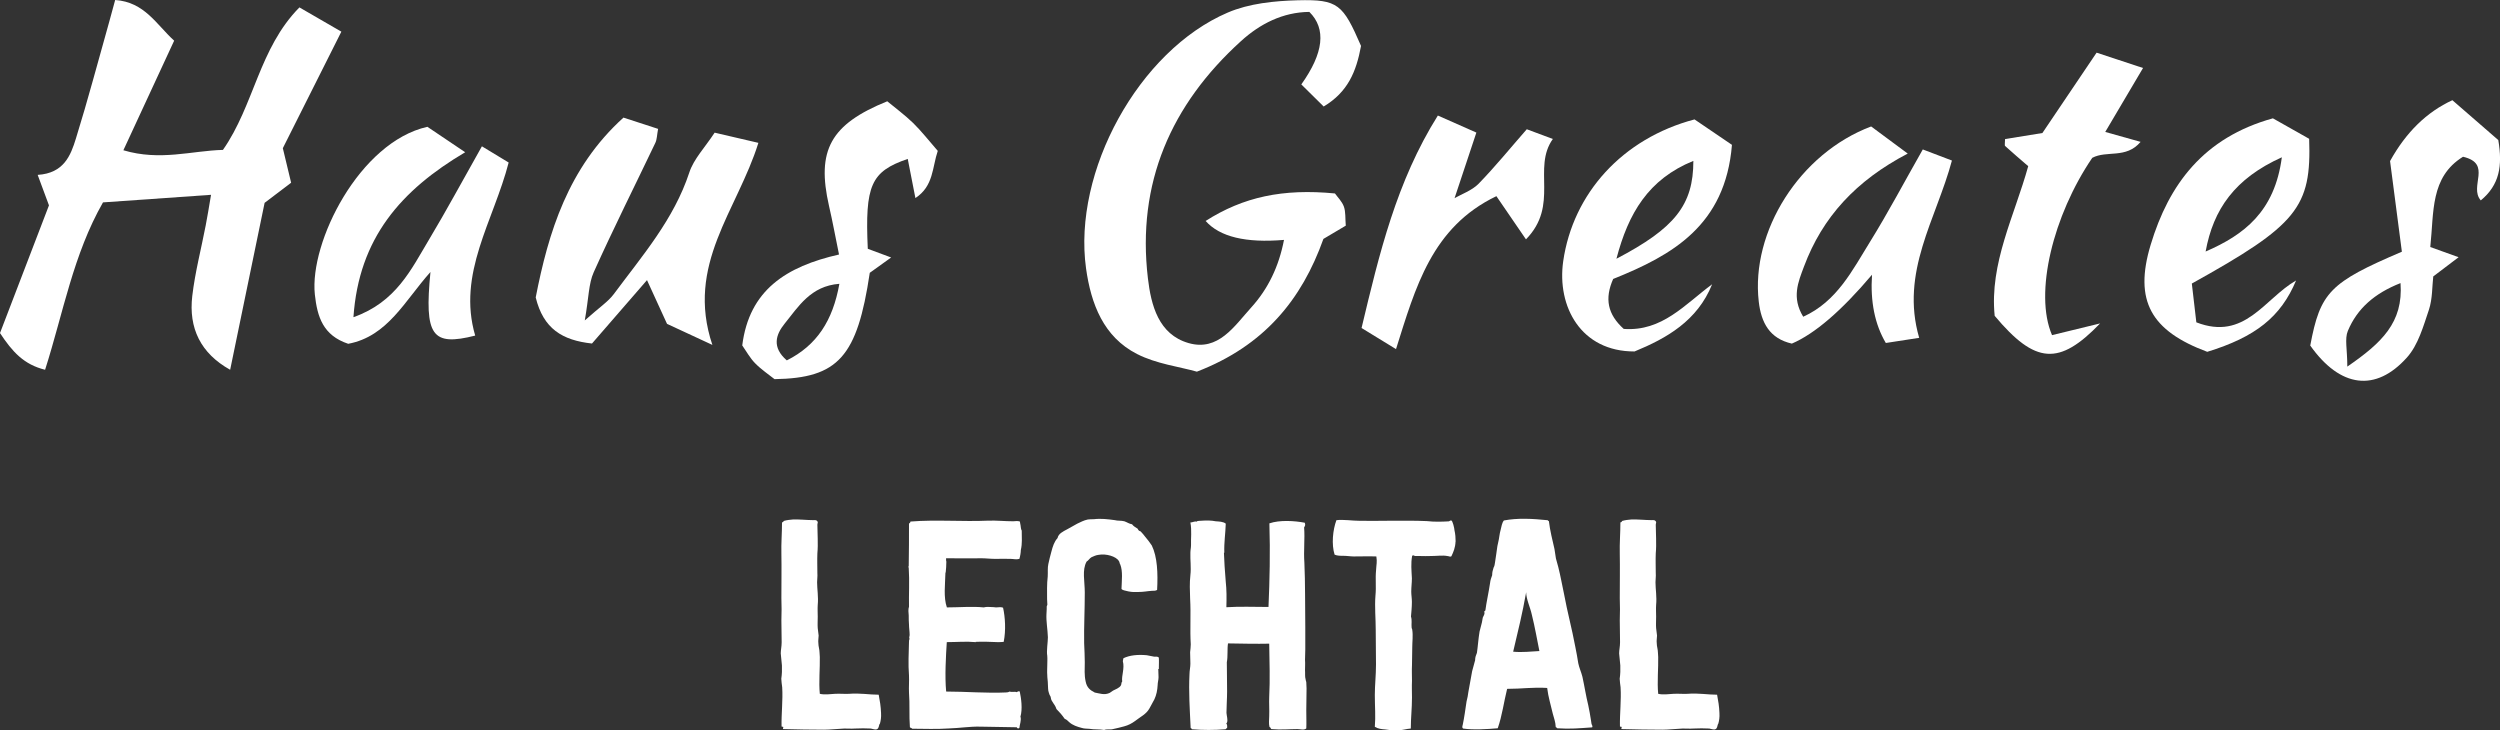
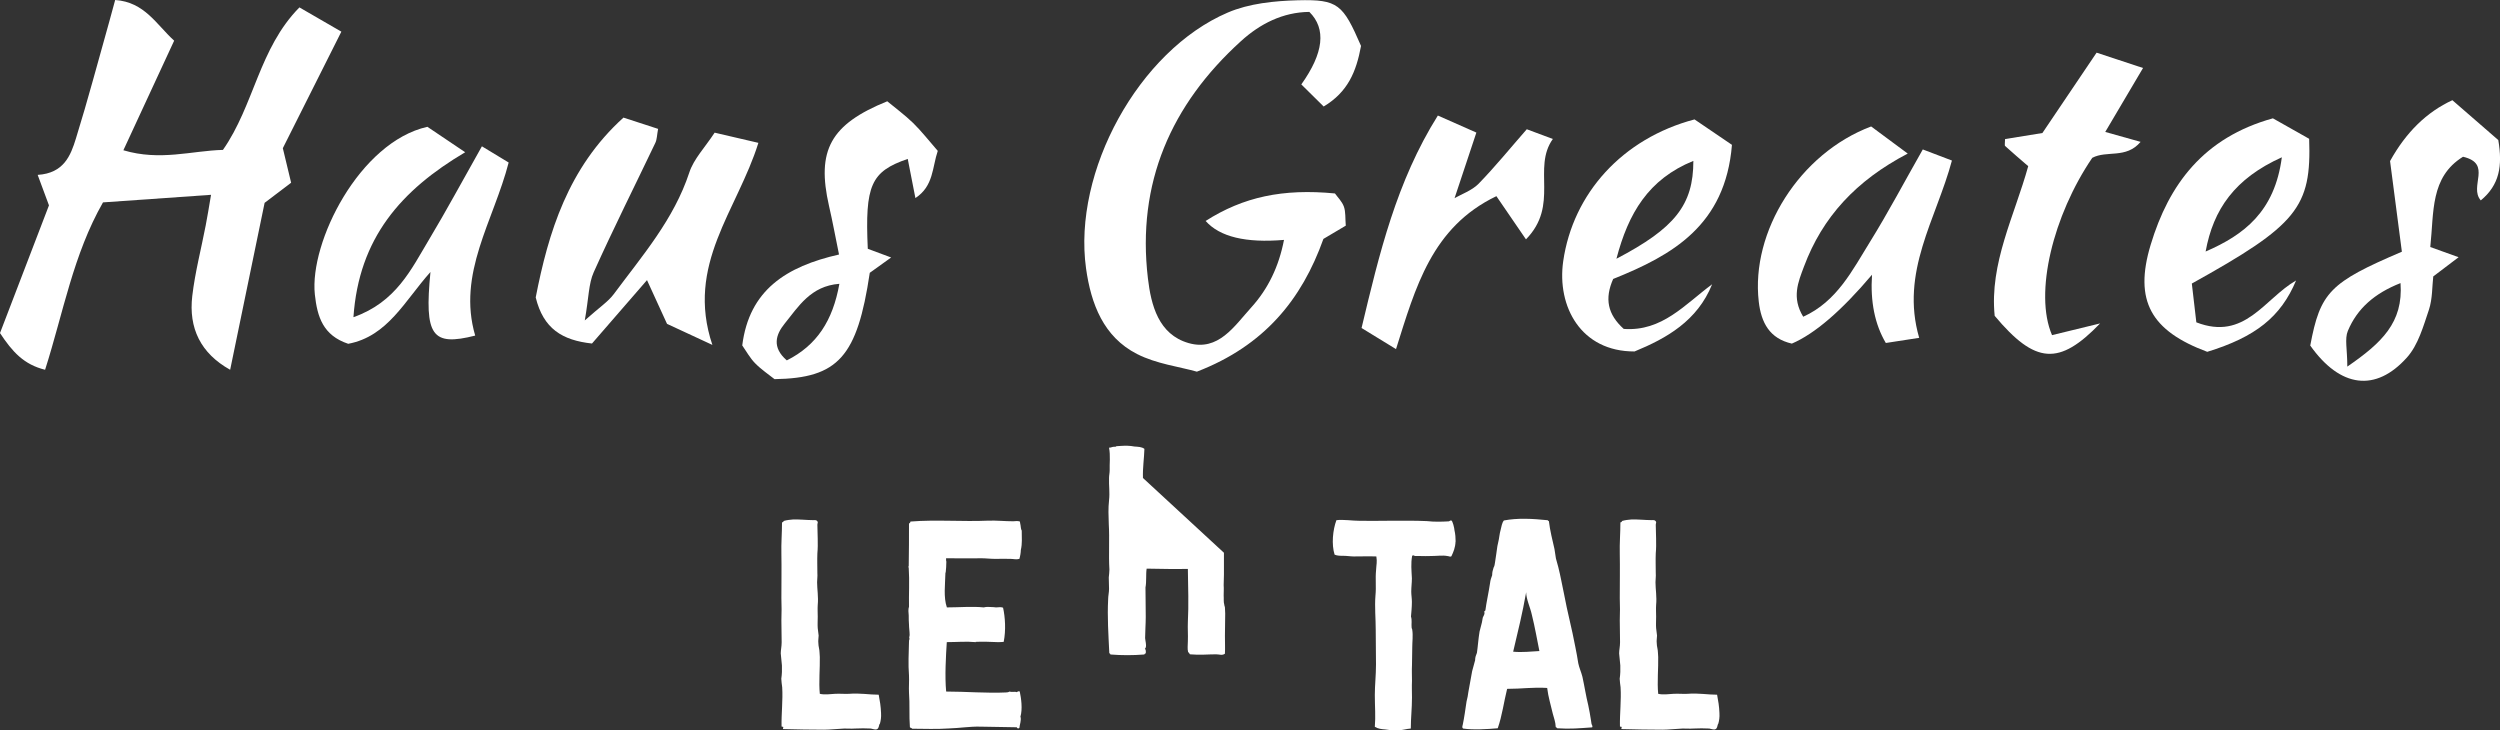
<svg xmlns="http://www.w3.org/2000/svg" id="a" viewBox="0 0 277.2 80.98">
  <rect x="0" y="0" width="277.2" height="80.98" fill="#333333" stroke="none" />
  <defs>
    <style>.b{fill:#fff;}</style>
  </defs>
  <g>
    <path class="b" d="m4.18,19.39c2.9-.18,3.66-2.15,4.24-4.04,1.33-4.28,2.47-8.62,3.69-12.93.21-.76.42-1.53.66-2.42,3.27.23,4.56,2.71,6.54,4.51-1.9,4.11-3.7,7.98-5.63,12.15,4.08,1.22,7.58.05,11.04-.04,3.48-4.98,3.98-11.24,8.48-15.8,1.59.92,3.13,1.81,4.65,2.69-2.27,4.51-4.41,8.77-6.49,12.92.33,1.36.59,2.46.92,3.83-.75.57-1.5,1.14-2.94,2.23-1.17,5.65-2.47,11.94-3.82,18.51-3.28-1.83-4.62-4.62-4.2-8.19.31-2.63.99-5.22,1.49-7.82.19-.96.34-1.92.59-3.39-4.18.29-8.05.56-11.98.84-3.31,5.8-4.4,12.23-6.42,18.56-2.35-.58-3.62-1.98-5-4.07,1.74-4.54,3.57-9.31,5.43-14.16-.34-.92-.68-1.82-1.25-3.37Z" />
    <path class="b" d="m150.91,5.1c-.53,2.86-1.46,5.1-4.14,6.71-.81-.8-1.67-1.64-2.48-2.45q3.73-5.23.89-8.04c-2.94.03-5.47,1.32-7.58,3.24-7.76,7.04-11.57,15.75-10.32,26.3.35,2.97,1.17,6.22,4.51,7.18,3.3.95,5.08-1.89,6.94-3.94,1.88-2.07,3.07-4.55,3.64-7.5q-6.35.54-8.69-2.1c4.17-2.66,8.56-3.61,14.34-3.05.28.4.78.88.99,1.46.21.59.14,1.29.21,2.11-.86.51-1.67.99-2.48,1.47-2.41,6.75-6.58,11.85-14.03,14.72-1.93-.55-4.49-.86-6.64-1.96-3.72-1.9-5.1-5.56-5.65-9.49-1.49-10.72,5.83-24.14,15.72-28.37,2.36-1.01,5.15-1.29,7.76-1.36,4.48-.11,5,.44,7.01,5.06Z" />
    <path class="b" d="m78.98,38.24c-2.46-1.14-3.75-1.74-5.02-2.33-.75-1.63-1.43-3.12-2.22-4.85-2.12,2.45-4.15,4.78-6.1,7.03-3.3-.36-5.39-1.64-6.24-5.11,1.4-7.17,3.57-14.37,9.73-19.94,1.31.43,2.51.82,3.84,1.25-.13.68-.12,1.17-.31,1.56-2.28,4.78-4.66,9.51-6.83,14.34-.57,1.27-.54,2.81-.99,5.34,1.66-1.48,2.59-2.08,3.21-2.91,3.16-4.26,6.67-8.29,8.38-13.49.49-1.5,1.72-2.76,2.81-4.42,1.7.4,3.19.74,4.85,1.13-2.34,7.51-8.1,13.48-5.1,22.41Z" />
    <path class="b" d="m207.47,14.02c1.06.79,2.32,1.72,4.06,3.01-5.73,2.99-9.46,7.04-11.51,12.54-.64,1.71-1.38,3.42-.08,5.55,3.74-1.69,5.45-5.15,7.41-8.31,2.01-3.24,3.79-6.62,5.85-10.24,1,.38,1.99.76,3.23,1.23-1.74,6.5-5.76,12.36-3.63,19.66-1.43.22-2.64.41-3.7.57q-1.83-3.1-1.53-7.57-5.08,6.01-8.89,7.64c-2.45-.56-3.4-2.29-3.67-4.67-.89-7.74,4.51-16.42,12.47-19.41Z" />
    <path class="b" d="m53.43,16.22c1.23.74,2.05,1.24,2.97,1.8-1.67,6.48-5.73,12.3-3.71,19.19-4.81,1.22-5.65.02-4.96-7.05-2.85,3.18-4.74,7.14-9.12,7.96-2.79-.93-3.43-2.98-3.7-5.47-.61-5.79,4.95-16.9,12.48-18.59,1,.68,2.32,1.57,4.19,2.82-7.1,4.2-11.79,9.51-12.39,18.29,4.73-1.67,6.4-5.3,8.36-8.57,1.95-3.25,3.75-6.6,5.88-10.37Z" />
    <path class="b" d="m96.23,27.59c1.02.38,1.75.65,2.58.96-.87.62-1.65,1.19-2.37,1.7-1.39,9.31-3.49,11.68-10.56,11.79-.65-.52-1.48-1.07-2.16-1.77-.56-.57-.96-1.31-1.42-1.97.77-6.14,4.88-8.75,10.73-10.08-.4-1.94-.71-3.67-1.11-5.39-1.4-6.15.14-9.04,6.46-11.6.89.74,1.94,1.51,2.87,2.41.94.92,1.75,1.97,2.73,3.09-.62,1.81-.45,3.91-2.48,5.23-.3-1.54-.57-2.92-.85-4.34-4.09,1.4-4.75,2.92-4.43,9.96Zm-3.17,3.88c-3.17.24-4.53,2.53-6.07,4.43-.97,1.2-1.43,2.61.25,4.06,3.33-1.67,5.1-4.4,5.83-8.49Z" />
    <path class="b" d="m256.16,38.32c1.11-5.92,2.17-7,10.16-10.41-.45-3.42-.91-6.97-1.31-10.05q2.65-4.79,6.91-6.75c1.66,1.44,3.49,3.03,5.09,4.42.49,2.87.13,4.98-1.94,6.69-1.35-1.54,1.32-4.07-1.97-4.84-3.66,2.26-3.21,6.15-3.63,10.01,1.14.41,2.04.73,3.14,1.13-.9.68-1.73,1.31-2.81,2.13-.13,1.11-.08,2.48-.48,3.69-.62,1.84-1.19,3.9-2.43,5.29-3.48,3.89-7.41,3.36-10.72-1.3Zm4.11,2.33c3.8-2.62,6.22-4.88,5.9-9.26-2.87,1.13-4.8,2.81-5.84,5.3-.37.88-.06,2.04-.06,3.96Z" />
    <path class="b" d="m192.04,16.05c-.73,8.97-6.64,12.26-13.17,14.88-.97,2.18-.62,3.93,1.17,5.54,4.26.31,6.79-2.73,9.8-4.95-1.63,4.06-5.05,5.99-8.6,7.45-5.95.02-8.63-4.99-7.91-10.01,1.08-7.5,6.55-13.6,14.56-15.72,1.26.85,2.72,1.84,4.15,2.82Zm-4.28,1.79c-4.99,2.03-7.21,5.81-8.53,10.85,6.48-3.39,8.53-5.96,8.53-10.85Z" />
    <path class="b" d="m243.03,31.44c.18,1.54.34,2.95.5,4.3,5.38,2.09,7.55-2.63,11.06-4.64-1.7,4.06-4.52,6.27-9.85,7.91-6.22-2.32-8.16-5.64-6.27-11.88,2.01-6.66,5.84-11.87,13.55-14.01,1.19.67,2.71,1.53,4.02,2.27.27,7.61-1.32,9.56-13.01,16.05Zm1.53-3.55c4.26-1.85,7.66-4.42,8.45-10.45-5.21,2.35-7.6,5.76-8.45,10.45Z" />
    <path class="b" d="m224.87,18.41c-.91-.79-1.74-1.49-2.54-2.22-.08-.08-.01-.32-.01-.77,1.36-.22,2.77-.45,4.14-.67,1.96-2.9,3.89-5.76,6.01-8.91,1.79.59,3.27,1.08,5.15,1.7-1.49,2.53-2.74,4.63-4.19,7.09,1.32.37,2.43.68,3.92,1.1-1.62,1.91-3.73.91-5.36,1.77-4.34,6.38-6.47,15.01-4.46,19.66,1.7-.42,3.49-.85,5.33-1.3-4.54,4.71-7.18,4.54-11.69-.84-.59-5.82,2.2-11.1,3.72-16.6Z" />
    <path class="b" d="m161.15,22.05c.94-.55,2.05-.92,2.79-1.67,1.84-1.89,3.51-3.95,5.35-6.05.96.36,1.68.63,2.89,1.08-2.31,3.24.75,7.31-2.98,11.13-1.15-1.69-2.18-3.19-3.28-4.79-7.18,3.45-8.97,10.13-11.13,16.96-1.48-.91-2.54-1.55-3.82-2.34,1.97-8.26,3.87-16.24,8.46-23.56,1.68.75,3.01,1.33,4.27,1.89-.88,2.63-1.68,5.03-2.47,7.43-.12.21-.25.42-.37.64.09-.24.19-.48.28-.72Z" />
    <path class="b" d="m161.15,22.05c-.09.24-.19.48-.28.72.12-.21.25-.42.37-.64l-.09-.09Z" />
  </g>
  <g>
    <path class="b" d="m97.53,80.26c-.1.23-.07.49-.29.59-.16.1-.46-.03-.69-.07-.55-.03-1.14-.03-1.76,0-.39.03-.78,0-1.17,0-.75.03-1.57.13-2.25.13-1.44,0-3-.03-4.54-.07-.03-.03,0-.1.03-.23t-.07-.03c-.07,0-.1,0-.13-.03-.03-1.4.16-2.94.07-4.34-.03-.29-.1-.69-.1-.95.03-.26.07-.52.07-.75v-.72l-.13-1.34c0-.39.1-.75.1-1.24,0-.78-.03-1.6-.03-2.42.03-.82.03-1.63,0-2.48,0-1.7.03-3.33,0-4.93-.03-1.14.07-2.28.07-3.46.1,0,.16-.07.2-.16.36-.1.65-.13,1.01-.16.65-.03,1.57.07,2.19.07.26,0,.42-.03.52.13.1.1,0,.23,0,.39,0,.91.1,2.12,0,3.17-.03.75,0,1.44,0,2.19.03.36-.03.65-.03,1.01,0,.78.16,1.63.07,2.51-.03.42,0,.88,0,1.31,0,.49-.03.88,0,1.27l.1.82c0,.26-.07.55-.03.85,0,.36.13.69.13,1.04,0,.16.03.33.03.49.03,1.17-.13,2.81,0,4.08.55.13,1.14.03,1.7,0,.55-.03,1.08.03,1.57,0,1.14-.1,2.25.1,3.26.1.13.69.23,1.27.26,2.02.03.49-.03.85-.13,1.21Z" />
    <path class="b" d="m113.16,79.5c.1.36-.1.85-.13,1.21-.13.1-.23.07-.29-.07l-4.05-.07c-1.14-.03-2.22.16-3.49.2-1.44.1-2.64.03-4.05.03-.1-.1-.16-.07-.26-.16-.1-1.31,0-2.58-.1-3.85-.03-.62.03-1.27,0-1.89-.1-1.27-.03-2.45,0-3.75.03-.13-.03-.2.07-.29-.1-.16,0-.29,0-.46,0-.39-.07-.78-.07-1.14-.03-.36-.03-.65-.03-1.01-.03-.29-.07-.72.03-.98-.03-1.27.07-2.87-.03-4.31t-.03-.07v-.1h.03c.03-1.6.03-3.3.03-4.73.1-.07.16-.13.16-.23,2.87-.23,5.74.03,8.65-.1.91-.03,1.83.07,2.74.07.26,0,.49-.07.75.03,0,.07.03.2.07.42.03.16.03.42.13.59,0,.82.07,1.4-.1,2.15,0,.26-.07.69-.16.98-.36.1-.65,0-.95,0-.62-.03-1.08,0-1.7,0-.55,0-1.08-.07-1.6-.07-1.27.03-2.55,0-3.88,0,0,.23,0,.33.03.36v.07c0,.39-.03.75-.07,1.14l-.03.03c-.03,1.34-.23,2.71.16,3.85,1.27,0,2.9-.13,4.08,0,.36-.1.69-.03,1.08-.03.1,0,.2.03.29.03.23,0,.55-.07.78.03.23,1.04.33,2.48.07,3.79-.23.03-.46.03-.69.03-.82-.03-1.6-.07-2.42-.03,0,.03,0,.07-.03.03-1.01-.1-2.02,0-3.17,0-.1,1.57-.23,3.79-.07,5.48,2.12,0,4.54.2,6.63.1.16,0,.29-.03.42-.1.23.1.55-.03.78.07.13-.1.23-.13.33-.07.16.75.33,1.93.07,2.81Z" />
-     <path class="b" d="m128.43,74.18c0,.29.03.62.03.91s-.1.59-.1.88c-.03.55-.13,1.08-.36,1.57l-.55,1.01c-.36.65-.98.91-1.6,1.4-.36.26-.72.46-1.21.59-.36.1-.88.23-1.37.33-.36.03-.59-.03-.85.07-.52-.1-1.08-.03-1.63-.13-.26-.03-.55,0-.85-.1-.49-.13-1.01-.29-1.4-.65-.16-.13-.23-.26-.49-.36-.29-.42-.55-.72-.91-1.08-.1-.36-.33-.59-.49-.88-.1-.13-.13-.33-.16-.49-.1-.16-.16-.29-.2-.46-.1-.26-.07-.55-.1-.91,0-.36-.07-.69-.07-1.04-.03-.36,0-.69,0-1.04s.03-.72,0-1.08c-.1-.55.07-1.5.07-2.06-.03-.88-.2-1.76-.16-2.55,0-.23.03-.36.03-.59v-.26c0-.1.07-.13.07-.23,0-.23-.03-.36-.03-.59,0-.75-.03-1.7.07-2.51.03-.49-.03-.98.07-1.4s.2-.91.33-1.34c.16-.62.33-1.14.69-1.53.1-.49.59-.72,1.08-.98l1.11-.62c.36-.16.69-.36,1.17-.46.23-.03.42-.03.65-.03.82-.1,1.57,0,2.32.1.36.1.72.03,1.08.13.29.1.55.29.85.33.16.23.39.33.62.49.03.03.03.1.13.2.1.1.13.03.23.13l.26.29.23.29c.26.29.49.62.72.95.62,1.27.69,3.1.59,4.93-.16.1-.33.1-.59.1-.49.03-.91.13-1.53.13-.36,0-.59.03-1.08-.07-.36-.1-.59-.1-.75-.26.03-.95.16-1.96-.13-2.71-.1-.13-.07-.29-.16-.39-.29-.52-1.44-.85-2.25-.69-.29.03-.55.16-.78.26-.23.13-.33.36-.55.49-.52.95-.2,2.15-.2,3.43,0,1.96-.1,3.79-.07,5.61.03.75.07,1.44.07,2.12,0,.75-.07,1.4.1,2.15.13.65.49.95,1.01,1.21.55.1,1.04.29,1.57.07.13-.03.29-.2.46-.29.26-.13.69-.29.85-.55.1-.13.03-.33.16-.46-.1-.62.29-1.44.07-2.25.03-.23.07-.33.07-.33.69-.33,1.57-.42,2.58-.33.26.03.55.13.82.16.23,0,.39-.03.52.1.03.39,0,.78,0,1.27Z" />
-     <path class="b" d="m135.71,61.29c.03.88.1,2.06.2,3.2.1.88.1,1.83.07,2.84,1.6-.1,2.97-.03,4.67-.03.13-3,.2-6.01.1-9.27,1.14-.39,2.77-.29,3.92-.07.1.23.03.36-.07.52.1,1.27-.07,2.58.03,3.92.1,2.22.07,4.7.1,7.18v2.42c0,.39-.03.78-.03,1.17.03.39,0,.78,0,1.14.03.39-.03.69.07,1.04,0,.1.07.2.07.29.03.23,0,.46.03.69,0,.78-.03,1.66-.03,2.45s.03,1.37,0,1.99c-.29.23-.62.07-.98.07-.88,0-1.83.1-2.9,0-.1-.1-.07-.2-.2-.23-.1-.42-.03-.78-.03-1.21.03-.75-.03-1.44,0-2.12.1-1.96.03-3.82,0-5.91-1.4.03-2.97,0-4.57-.03-.1.62,0,1.44-.13,2.09,0,.91.03,1.96.03,3.26,0,.82-.07,1.66-.07,2.35.03.36.16.75.07,1.04-.03.1-.07.13-.1.13.1.1.13.26.1.52-.1.03-.16.1-.16.13-1.27.1-2.51.1-3.75,0-.03-.1-.07-.13-.13-.13-.1-2.12-.23-4.01-.13-5.97,0-.39.1-.78.1-1.17,0-.42-.03-.85-.03-1.27.03-.29.07-.62.07-.88-.1-1.66.03-3.36-.07-5.06-.03-.88-.07-1.73.03-2.61.1-.88-.03-1.66,0-2.48,0-.29.07-.55.07-.85-.03-.69.1-1.63-.07-2.51.23,0,.36-.1.52-.1.1-.03.16.03.2,0,0-.1.42-.07.65-.1.39-.03.95-.03,1.44.07.39.03.82.03,1.11.26-.03,1.08-.2,2.09-.16,3.23Z" />
+     <path class="b" d="m135.71,61.29v2.42c0,.39-.03.78-.03,1.17.03.39,0,.78,0,1.14.03.39-.03.69.07,1.04,0,.1.07.2.07.29.03.23,0,.46.03.69,0,.78-.03,1.66-.03,2.45s.03,1.37,0,1.99c-.29.23-.62.07-.98.07-.88,0-1.83.1-2.9,0-.1-.1-.07-.2-.2-.23-.1-.42-.03-.78-.03-1.21.03-.75-.03-1.44,0-2.12.1-1.96.03-3.82,0-5.91-1.4.03-2.97,0-4.57-.03-.1.62,0,1.44-.13,2.09,0,.91.03,1.96.03,3.26,0,.82-.07,1.66-.07,2.35.03.36.16.75.07,1.04-.03.1-.07.13-.1.13.1.1.13.26.1.52-.1.03-.16.1-.16.13-1.27.1-2.51.1-3.75,0-.03-.1-.07-.13-.13-.13-.1-2.12-.23-4.01-.13-5.97,0-.39.1-.78.1-1.17,0-.42-.03-.85-.03-1.27.03-.29.07-.62.07-.88-.1-1.66.03-3.36-.07-5.06-.03-.88-.07-1.73.03-2.61.1-.88-.03-1.66,0-2.48,0-.29.07-.55.07-.85-.03-.69.1-1.63-.07-2.51.23,0,.36-.1.52-.1.1-.03.16.03.2,0,0-.1.42-.07.65-.1.39-.03.95-.03,1.44.07.39.03.82.03,1.11.26-.03,1.08-.2,2.09-.16,3.23Z" />
    <path class="b" d="m161.39,60.05c-.03.69-.23,1.14-.46,1.63-.16.1-.29-.03-.46-.03-.52-.1-1.14,0-1.76,0-.42,0-.85.03-1.34,0h-.46c-.16-.03-.16-.13-.33-.03-.16.88-.07,1.63-.03,2.51,0,.49-.07.98-.07,1.47,0,.36.07.75.07,1.14,0,.62-.07,1.21-.1,1.63.13.39.03.82.07,1.21,0,.1.07.16.07.26.1.62,0,1.31,0,1.96s-.03,1.31-.03,1.96c-.03.55,0,1.11,0,1.73-.03.62,0,1.24,0,1.86,0,1.21-.13,2.22-.13,3.43-.49.03-.95.2-1.44.2-.03,0-.07-.03-.1-.03-.39.1-.88-.03-1.31-.07-.39-.03-.78-.07-1.14-.29.1-1.17,0-2.25,0-3.52,0-1.14.13-2.19.13-3.39,0-1.27-.03-2.51-.03-3.82s-.13-2.55-.03-3.82c.1-1.01-.03-1.83.07-2.84.03-.62.13-.88.03-1.5-.82-.03-1.63,0-2.51,0-.36,0-.75-.07-1.11-.07s-.72,0-1.01-.13c-.36-1.14-.2-2.74.2-3.82.75-.1,1.76.07,2.64.07,2.35.03,4.99-.07,7.38.03.88.1,1.66.07,2.42.03.1,0,.2-.13.29-.1.16,0,.36.91.36,1.08.1.42.13.88.13,1.27Z" />
    <path class="b" d="m176.47,80.26c.03.16.16.23.07.39-1.4.1-2.45.2-3.88.1-.03-.03-.07-.1-.16-.13-.03-.62-.2-.98-.33-1.5-.23-1.01-.49-1.79-.62-2.84-1.6-.1-2.77.1-4.44.1-.36,1.44-.55,2.97-1.04,4.37-1.14.1-2.71.2-3.85.03-.13-.1-.07-.26-.03-.42.16-.75.29-1.7.42-2.58.1-.36.16-.72.2-1.04.16-.78.26-1.53.42-2.32l.33-1.21c0-.36.1-.55.2-.82.1-.65.16-1.57.29-2.35l.26-1.01.1-.55c.1-.23.26-.42.16-.65.03-.1.1-.07.13-.16.1-.82.36-1.96.52-3.04.03-.29.13-.59.23-.85,0-.36.07-.55.16-.85.1-.16.13-.36.16-.59.1-.55.16-1.17.26-1.79l.1-.46c.1-.36.13-.91.26-1.34.1-.36.13-.75.36-1.04,1.53-.29,3.17-.2,4.83-.03.1,0,.07.13.16.1.13,1.08.39,2.09.62,3.1l.16,1.04.26.95c.26,1.01.42,1.99.65,3.04.36,1.96.85,3.72,1.24,5.81.13.62.23,1.21.33,1.83.1.49.33.98.46,1.5.23,1.04.39,2.12.65,3.17l.16.82.13.78.07.46Zm-5.78-8.06c-.26-1.27-.49-2.64-.85-4.08-.16-.75-.62-1.7-.62-2.45-.39,2.22-.91,4.37-1.44,6.59,1.01.1,2.02-.03,2.9-.07Z" />
    <path class="b" d="m190.5,80.26c-.1.23-.07.49-.29.59-.16.1-.46-.03-.69-.07-.55-.03-1.14-.03-1.76,0-.39.03-.78,0-1.18,0-.75.03-1.57.13-2.25.13-1.44,0-3-.03-4.54-.07-.03-.03,0-.1.03-.23t-.07-.03c-.07,0-.1,0-.13-.03-.03-1.4.16-2.94.07-4.34-.03-.29-.1-.69-.1-.95.03-.26.07-.52.07-.75v-.72l-.13-1.34c0-.39.1-.75.1-1.24,0-.78-.03-1.6-.03-2.42.03-.82.03-1.63,0-2.48,0-1.7.03-3.33,0-4.93-.03-1.14.07-2.28.07-3.46.1,0,.16-.07.2-.16.36-.1.65-.13,1.01-.16.65-.03,1.57.07,2.19.07.26,0,.42-.03.52.13.1.1,0,.23,0,.39,0,.91.1,2.12,0,3.17-.03.75,0,1.44,0,2.19.03.36-.03.65-.03,1.01,0,.78.16,1.63.07,2.51-.03.42,0,.88,0,1.31,0,.49-.03.88,0,1.27l.1.82c0,.26-.07.55-.03.85,0,.36.13.69.13,1.04,0,.16.03.33.03.49.03,1.17-.13,2.81,0,4.08.55.13,1.14.03,1.7,0,.55-.03,1.08.03,1.57,0,1.14-.1,2.25.1,3.26.1.13.69.23,1.27.26,2.02.03.49-.03.85-.13,1.21Z" />
  </g>
</svg>